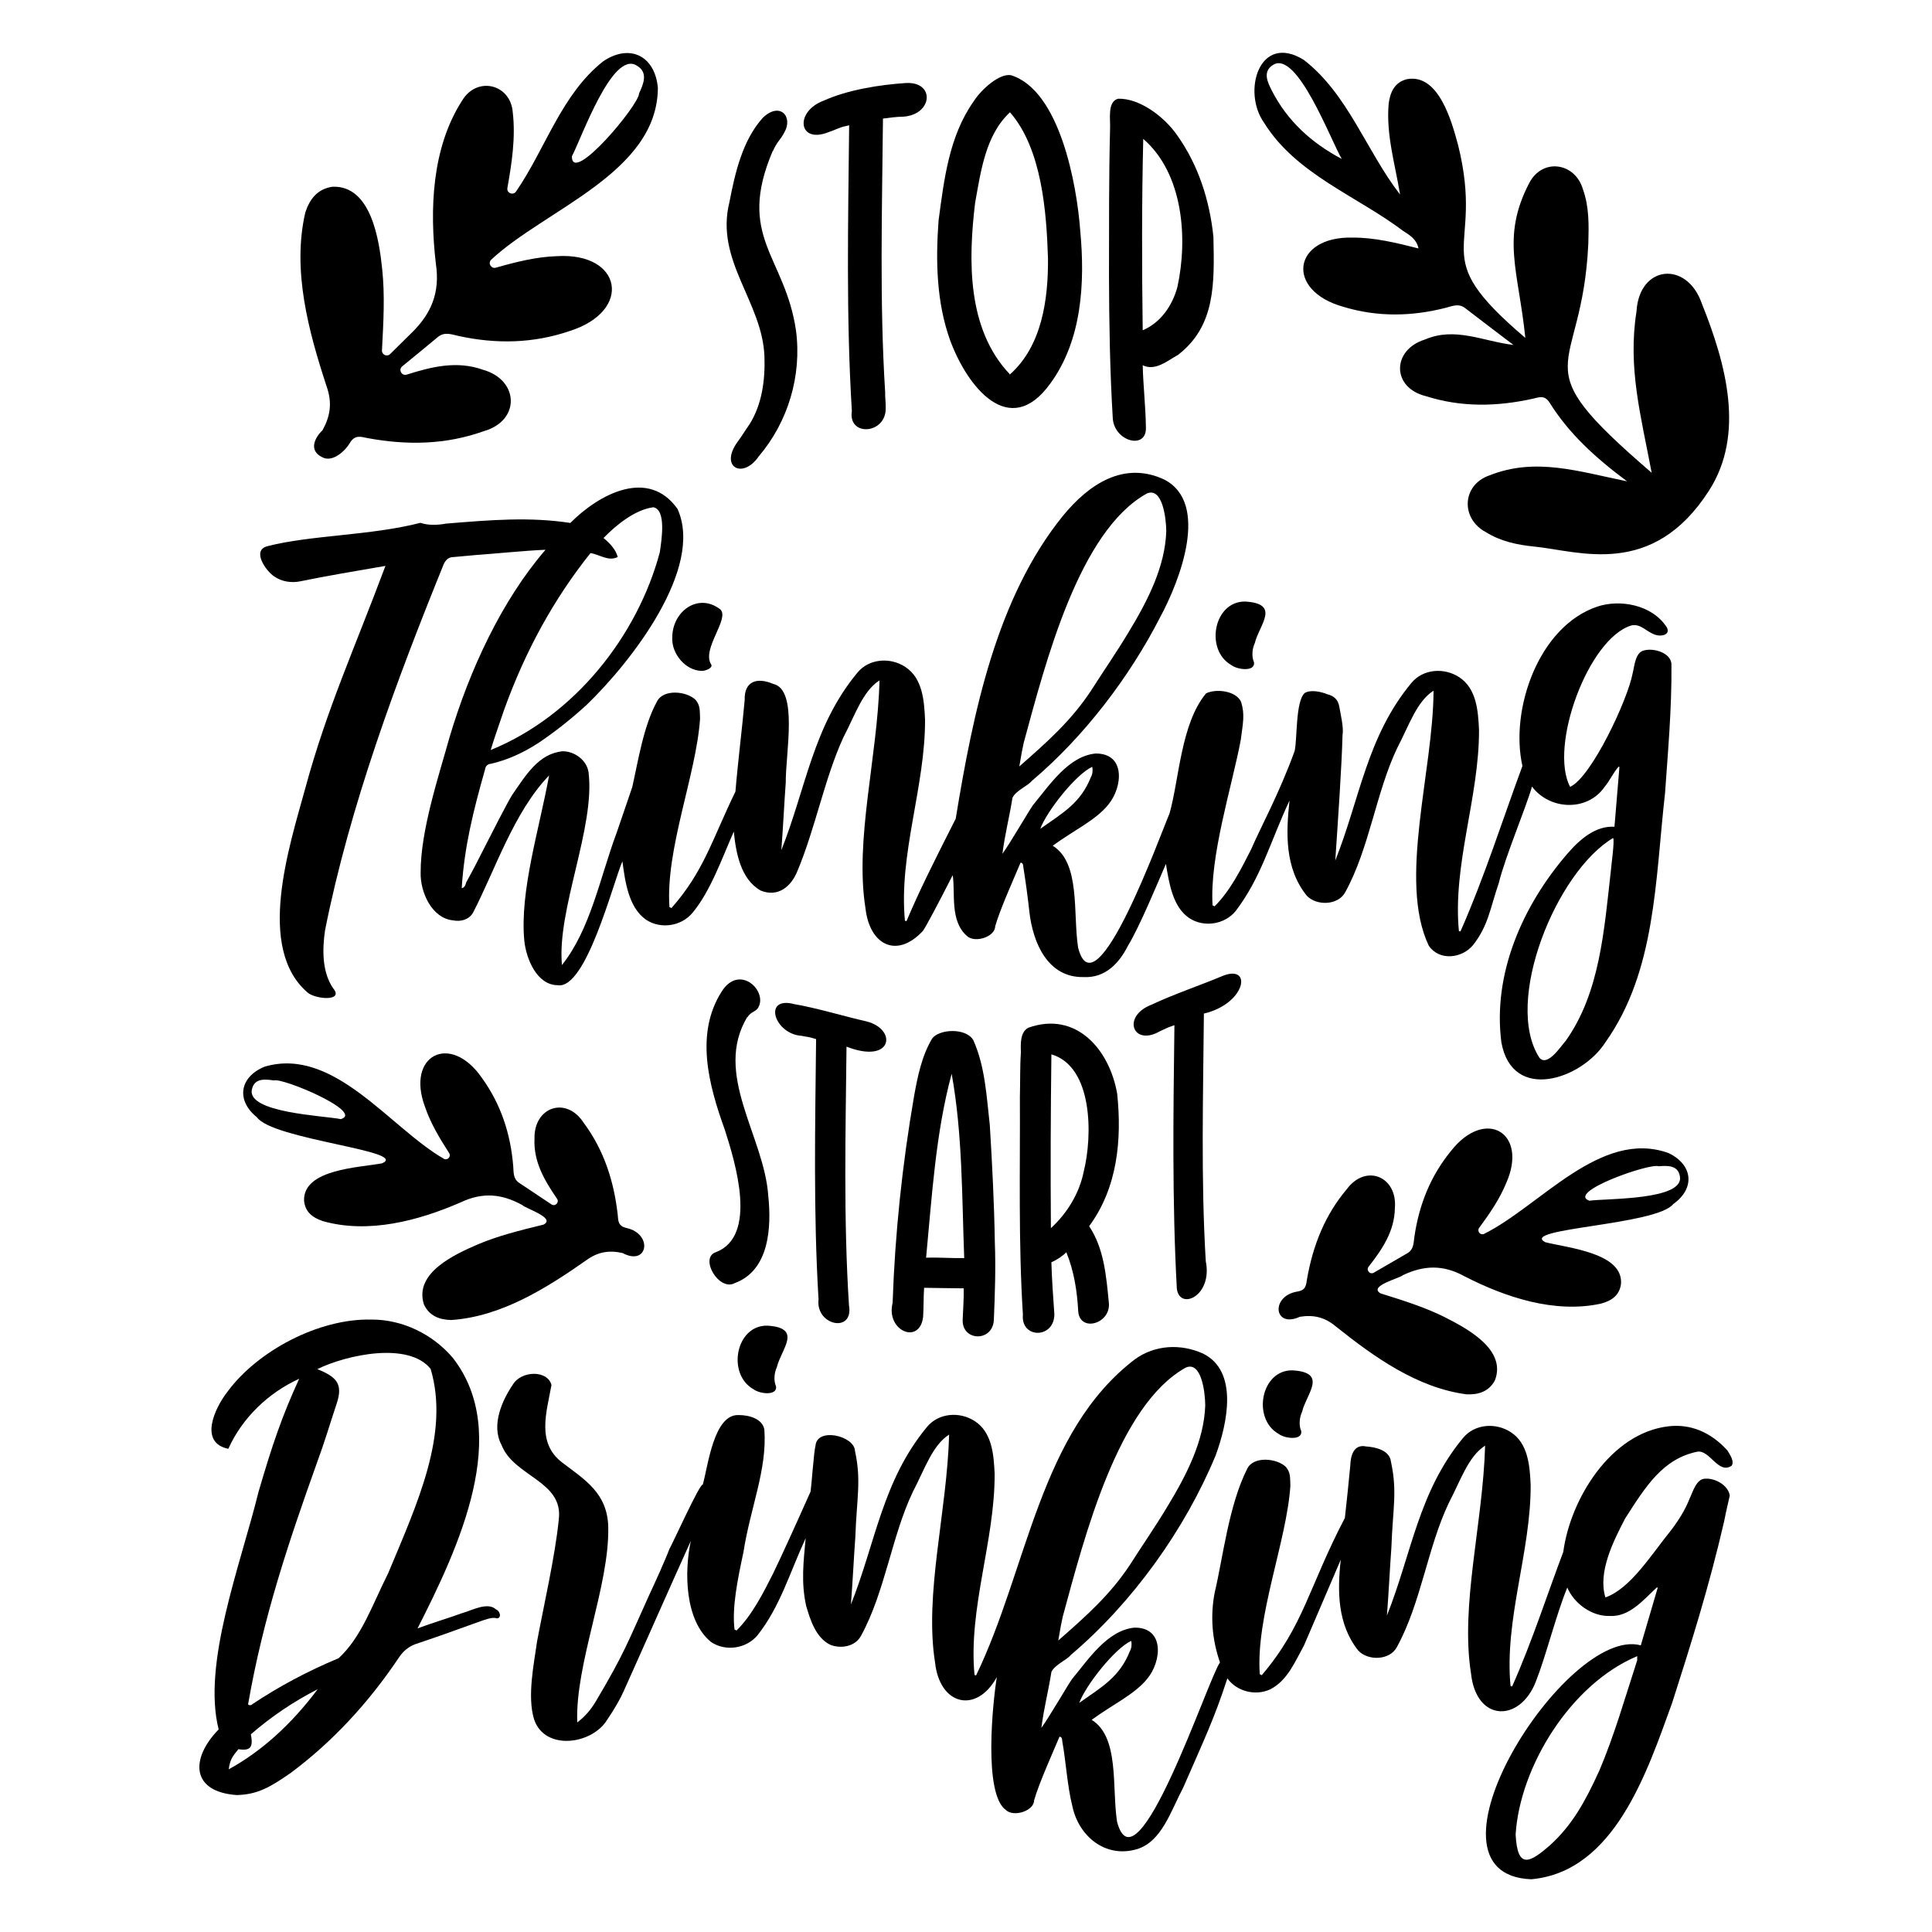
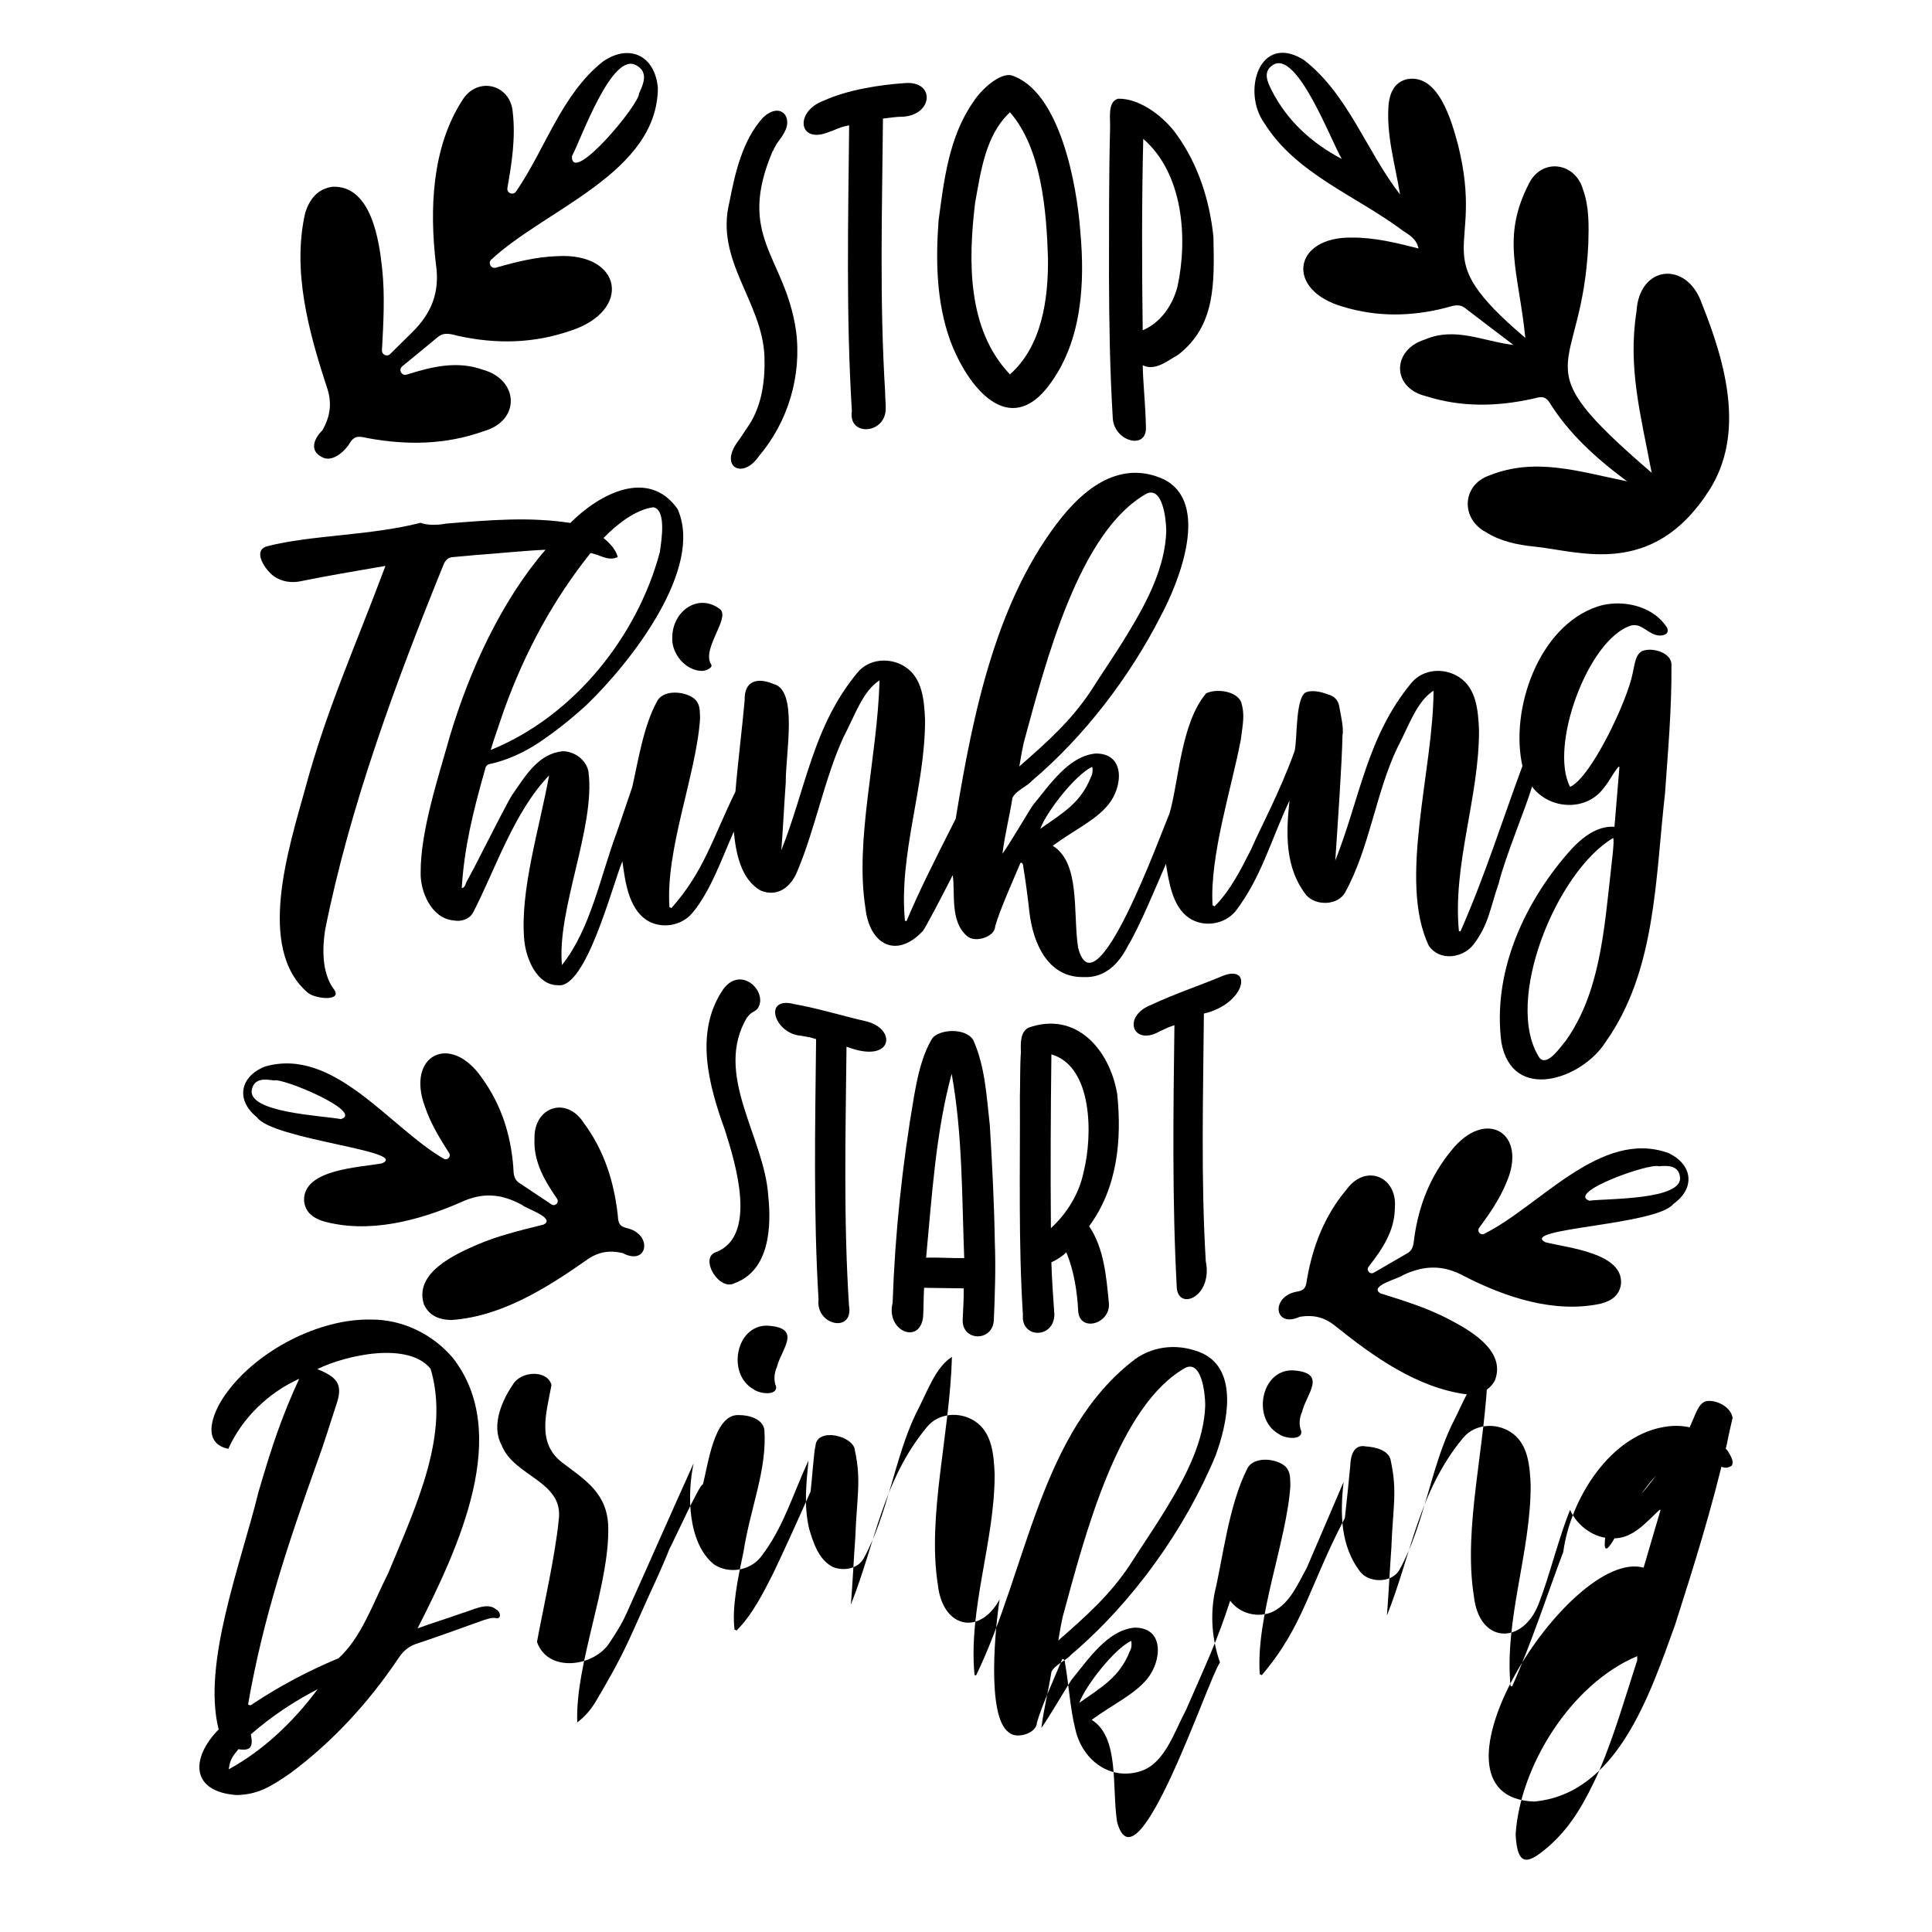
<svg xmlns="http://www.w3.org/2000/svg" version="1.1" id="Layer_2" x="0px" y="0px" viewBox="0 0 1440 1440" style="enable-background:new 0 0 1440 1440;" xml:space="preserve">
  <g>
    <path d="M211.24,675.46" />
    <g>
      <g>
        <path d="M369.74,1199.6c-6.38-6.01-18.5,0.98-25.21,2.7c-9.95,3.65-22.19,7.25-33.31,11.4c31.01-60.95,70.24-145.33,26.26-201.66     c-14.87-17.54-37.55-28.69-60.77-28.51c-39.44-0.89-84.92,23.59-107.13,53.72c-9.79,12.54-21.43,38.08,0.6,42.61     c10.35-23.09,29.95-41.84,52.81-52.21c-12.97,28.26-20.03,49.2-30.31,84.32c-13.59,55.13-42.09,128.01-29.71,177.05     c-21.08,21.52-20.89,46.51,13.5,48.91c15.45-0.43,24.61-5.67,40.21-16.5c30.61-22.81,57.51-51.51,80.72-86.12     c3.2-4.8,7.3-8.1,12.3-9.9c12.6-4.2,28.81-9.9,48.61-17.1c2.97-1.01,8.65-3.3,12-2.1     C374.25,1206.06,372.58,1200.59,369.74,1199.6z M170.49,1318.74c0.94-7,2.56-9.4,7.2-15c9.05,1.47,11.17-1.51,9.3-11.1     c15.2-13.2,31.81-24.4,49.81-33.61C217,1285.43,194.89,1305.34,170.49,1318.74z M289.32,1172.6     c-12.04,23.98-19.82,47.52-36.91,63.32c-23.01,9.6-44.41,21-64.22,34.21c-0.92,1.02-2.26,1.08-3.3,0.3     c11.3-65.19,30.51-121.8,51.31-180.05c6.27-17.09,9.06-27.12,14.7-44.11c4.97-14.82,0.04-19.95-14.4-25.81     c21.97-10.75,68.11-20.65,84.47-0.15C335.28,1068.58,311.15,1120.29,289.32,1172.6z" />
        <path d="M561.63,1035.47c4.44,3.44,17.74,5.13,16.81-2.1c-1.95-4.36-1.38-10.13,0.6-14.4c3.18-13.35,19.61-29.34-7.2-30.91     C548.29,987.72,541.61,1024.27,561.63,1035.47z" />
        <path d="M953.08,1068.78c4.44,3.44,17.74,5.13,16.81-2.1c-1.95-4.36-1.38-10.13,0.6-14.4c3.18-13.35,19.61-29.34-7.2-30.91     C939.74,1021.03,933.06,1057.58,953.08,1068.78z" />
-         <path d="M1211.29,1131.78c15.34-23.94,28.1-44.59,54.01-49.82c9.2-1.19,15.53,17.15,25.36,10.51c2.29-3.32-1.43-8.49-3.15-11.4     c-12.46-13.73-27.6-19.87-43.81-18c-43.28,4.95-73.32,54.46-78.52,93.63c-11.27,29.68-23.45,67.49-38.11,100.23     c-0.6,0-1-0.1-1.2-0.3c-4.73-49.56,15.15-99.7,15-149.74c-0.63-14.4-1.89-31.1-14.85-39.46c-11.19-7.29-26.94-6.14-35.56,4.35     c-33.19,40.03-38.3,86.14-56.72,132.34c1.38-17.9,2.14-34.52,3.3-50.41c1.04-29.39,4.56-41.83-0.3-64.22     c-0.9-8.55-11.44-10.93-18.61-11.4c-9.06-1.84-11.46,6.68-11.7,14.1c-0.57,6.82-3.28,32.92-4.05,39.23     c-26.82,51.12-30.63,80.46-61.92,117.13c-0.54-0.04-0.8-0.69-1.5-0.6c-3.06-43.32,19.99-98.78,22.81-140.44     c-0.24-6.27,0.22-9.84-3.3-14.1c-6.71-6.6-24.1-8.27-28.81,1.2c-13.91,27.42-18.2,66.92-24.31,92.43     c-3.38,17.51-1.96,35.02,3.95,52.03c-8.76,11.89-62.13,174.03-76.72,118.72c-3.96-25.84,1.92-62.97-18.9-75.92     c15.45-11.38,31.88-18.82,41.41-30.61c10.83-13.14,13.05-38.44-9.6-38.11c-20.1,2.02-34.1,23.41-46.51,38.41     c-2.86,3.94-17.4,28.99-22.81,36.31c2.14-16.07,4.91-25.74,7.5-41.71c2.42-5.34,11.52-8.91,14.4-12.6     c46.38-39.28,85.39-94.08,108.03-148.84c8.62-23.52,17.32-62.84-9.6-75.92c-16.48-7.39-35.53-6.43-50.42,4.2     c-71.39,54.36-80.07,156.04-118.53,235.7c-0.6,0-1-0.1-1.2-0.3c-4.73-49.56,15.15-99.7,15-149.74     c-0.63-14.4-1.89-31.1-14.85-39.46c-11.19-7.29-26.94-6.14-35.56,4.35c-33.19,40.03-38.3,86.14-56.72,132.34     c1.4-17.93,2.13-34.5,3.3-50.41c1.04-29.39,4.56-41.82-0.3-64.22c-0.47-11.05-28.36-17.75-29.41-3.6     c-1.17,3.72-2.95,29.61-3.65,34.04c-11.94,26.82-21.23,47.15-27.86,60.95c-7.18,14.22-15.72,31.22-27.31,42.61     c-0.54-0.04-0.8-0.69-1.5-0.6c-2.06-16.47,2.33-37.64,6.6-57.62c5.15-33.3,17.82-61.73,15.61-91.53     c-1.43-8.11-11.39-10.78-18.91-10.8c-18.86-1.11-23.06,38.15-27,51.91c-1.74-2.1-23.77,46.7-24.84,47.84     c-3.23,8.65-11.01,25.66-15,34.21c-16.57,36.59-18.48,43.33-39.91,79.52c-3.8,6.4-8.4,11.6-13.8,15.6     c-1.62-43.77,24.02-101.75,23.11-145.54c-0.54-25.38-17.44-35.33-34.51-48.31c-19.05-14.72-11.48-37.25-7.8-57.62     c-2.9-11.41-22.66-10.74-28.81-0.3c-7.45,10.94-16.56,29.94-8.4,45.01c9.12,23.64,46.54,26.76,42.61,55.81     c-2.6,26.63-11.39,64.95-16.21,90.93c-2.07,15.37-7.53,40.64-2.1,57.92c8.09,23.56,43.11,18.5,54.31,0.3     c5.8-8.6,10-15.9,12.6-21.91c14.15-31.37,35.49-79.93,49.87-111.58c-4.98,22.8-4.62,59.49,15.17,75.45     c10.81,7.16,26.18,4.89,34.51-5.1c16.86-21.33,23.96-46.5,35.9-72.37c-1.58,17.28-3.55,32.98,0.41,50.6     c2.99,10.1,7.07,23.5,17.85,28.81c8.1,3.3,18.8,1.26,22.96-6.6c17.96-32.68,22.9-74.45,38.71-107.43     c8.8-16.78,14.45-34.58,27.01-42.61c-1.62,57.97-18.6,118.73-10.5,169.85c3.45,32.02,30.85,38.52,46.05,10.92     c-3.06,18.77-10.17,87.09,6.76,99.08c5.96,5.56,20.99,0.55,21.01-7.2c3.62-12.79,14.1-35.86,18.9-47.41     c1.84-0.09,1.99,1.78,2.1,3.3c2.79,15.54,3.79,33.72,7.5,48.31c4.66,22.58,24.83,39.2,48.31,32.11     c18.29-5.64,24.91-27.97,34.51-46.21c15.15-34.87,22.84-50.49,32.74-81.05c7.06,9.89,21.14,13.3,32.07,8.13     c12.62-6.51,18.16-20.15,25.06-32.71c8.66-20.31,17.58-40.78,27.39-63.88c-2.58,23.13-2.61,48.18,13.06,67.76     c7.36,7.88,23.67,7.29,28.81-2.7c17.96-32.68,22.9-74.45,38.71-107.43c8.8-16.78,14.45-34.58,27.01-42.61     c-1.61,57.97-18.61,118.73-10.5,169.85c3.92,36.32,36.49,36.54,48.31,6c7.55-19.03,15.02-49.59,23.44-70.08     c5.12,12.01,18.31,21.48,31.38,21.17c14.97,0.94,25.31-12.01,35.41-21.31l0.6,0.3l-12.6,42.91     c-55.48-15.16-173.35,170.91-81.62,174.35c62-5.64,86.27-79.84,105.03-131.59c13.83-43.31,27.34-85.9,38.71-135.19     c1.5-7.8,2.93-13.43,4.2-19.21c-1.09-7.58-10.69-12.96-18-12.6c-6.89-0.14-9.45,9.69-12,15c-2.8,7.2-7.3,14.91-13.5,23.11     c-15.24,18.83-30.52,43.85-49.21,50.41C1190.86,1171.79,1202.36,1148.94,1211.29,1131.78z M792.09,1205.02     c16.31-59.88,41.18-157.76,91.82-185.75c11.39-4.77,14.3,17.69,14.41,28.21c-0.9,26.18-13.42,51.15-28.51,75.92     c-9.45,15.67-18.5,28.56-27.61,42.91c-14.79,22.35-32.25,37.88-53.41,56.42C790.18,1214.32,791.28,1208.42,792.09,1205.02z      M804.39,1269.24c4.82-13.02,26.36-40.49,38.71-46.21c0.61,2.07,0.31,5.61-0.9,7.5C834.57,1250.05,821.06,1257.46,804.39,1269.24     z M1220.29,1237.41c-9.33,28.84-17.21,56.36-28.21,82.22c-10.66,23.43-20.35,40.78-36.76,55.67     c-15.55,13.55-24.31,17.89-25.66-7.95c3.11-50.33,40.85-112.07,90.62-132.94V1237.41z" />
+         <path d="M1211.29,1131.78c15.34-23.94,28.1-44.59,54.01-49.82c9.2-1.19,15.53,17.15,25.36,10.51c2.29-3.32-1.43-8.49-3.15-11.4     c-12.46-13.73-27.6-19.87-43.81-18c-43.28,4.95-73.32,54.46-78.52,93.63c-11.27,29.68-23.45,67.49-38.11,100.23     c-0.6,0-1-0.1-1.2-0.3c-4.73-49.56,15.15-99.7,15-149.74c-0.63-14.4-1.89-31.1-14.85-39.46c-11.19-7.29-26.94-6.14-35.56,4.35     c-33.19,40.03-38.3,86.14-56.72,132.34c1.38-17.9,2.14-34.52,3.3-50.41c1.04-29.39,4.56-41.83-0.3-64.22     c-0.9-8.55-11.44-10.93-18.61-11.4c-9.06-1.84-11.46,6.68-11.7,14.1c-0.57,6.82-3.28,32.92-4.05,39.23     c-26.82,51.12-30.63,80.46-61.92,117.13c-0.54-0.04-0.8-0.69-1.5-0.6c-3.06-43.32,19.99-98.78,22.81-140.44     c-0.24-6.27,0.22-9.84-3.3-14.1c-6.71-6.6-24.1-8.27-28.81,1.2c-13.91,27.42-18.2,66.92-24.31,92.43     c-3.38,17.51-1.96,35.02,3.95,52.03c-8.76,11.89-62.13,174.03-76.72,118.72c-3.96-25.84,1.92-62.97-18.9-75.92     c15.45-11.38,31.88-18.82,41.41-30.61c10.83-13.14,13.05-38.44-9.6-38.11c-20.1,2.02-34.1,23.41-46.51,38.41     c-2.86,3.94-17.4,28.99-22.81,36.31c2.14-16.07,4.91-25.74,7.5-41.71c2.42-5.34,11.52-8.91,14.4-12.6     c46.38-39.28,85.39-94.08,108.03-148.84c8.62-23.52,17.32-62.84-9.6-75.92c-16.48-7.39-35.53-6.43-50.42,4.2     c-71.39,54.36-80.07,156.04-118.53,235.7c-0.6,0-1-0.1-1.2-0.3c-4.73-49.56,15.15-99.7,15-149.74     c-0.63-14.4-1.89-31.1-14.85-39.46c-11.19-7.29-26.94-6.14-35.56,4.35c-33.19,40.03-38.3,86.14-56.72,132.34     c1.4-17.93,2.13-34.5,3.3-50.41c1.04-29.39,4.56-41.82-0.3-64.22c-0.47-11.05-28.36-17.75-29.41-3.6     c-1.17,3.72-2.95,29.61-3.65,34.04c-11.94,26.82-21.23,47.15-27.86,60.95c-7.18,14.22-15.72,31.22-27.31,42.61     c-0.54-0.04-0.8-0.69-1.5-0.6c-2.06-16.47,2.33-37.64,6.6-57.62c5.15-33.3,17.82-61.73,15.61-91.53     c-1.43-8.11-11.39-10.78-18.91-10.8c-18.86-1.11-23.06,38.15-27,51.91c-1.74-2.1-23.77,46.7-24.84,47.84     c-3.23,8.65-11.01,25.66-15,34.21c-16.57,36.59-18.48,43.33-39.91,79.52c-3.8,6.4-8.4,11.6-13.8,15.6     c-1.62-43.77,24.02-101.75,23.11-145.54c-0.54-25.38-17.44-35.33-34.51-48.31c-19.05-14.72-11.48-37.25-7.8-57.62     c-2.9-11.41-22.66-10.74-28.81-0.3c-7.45,10.94-16.56,29.94-8.4,45.01c9.12,23.64,46.54,26.76,42.61,55.81     c-2.6,26.63-11.39,64.95-16.21,90.93c8.09,23.56,43.11,18.5,54.31,0.3     c5.8-8.6,10-15.9,12.6-21.91c14.15-31.37,35.49-79.93,49.87-111.58c-4.98,22.8-4.62,59.49,15.17,75.45     c10.81,7.16,26.18,4.89,34.51-5.1c16.86-21.33,23.96-46.5,35.9-72.37c-1.58,17.28-3.55,32.98,0.41,50.6     c2.99,10.1,7.07,23.5,17.85,28.81c8.1,3.3,18.8,1.26,22.96-6.6c17.96-32.68,22.9-74.45,38.71-107.43     c8.8-16.78,14.45-34.58,27.01-42.61c-1.62,57.97-18.6,118.73-10.5,169.85c3.45,32.02,30.85,38.52,46.05,10.92     c-3.06,18.77-10.17,87.09,6.76,99.08c5.96,5.56,20.99,0.55,21.01-7.2c3.62-12.79,14.1-35.86,18.9-47.41     c1.84-0.09,1.99,1.78,2.1,3.3c2.79,15.54,3.79,33.72,7.5,48.31c4.66,22.58,24.83,39.2,48.31,32.11     c18.29-5.64,24.91-27.97,34.51-46.21c15.15-34.87,22.84-50.49,32.74-81.05c7.06,9.89,21.14,13.3,32.07,8.13     c12.62-6.51,18.16-20.15,25.06-32.71c8.66-20.31,17.58-40.78,27.39-63.88c-2.58,23.13-2.61,48.18,13.06,67.76     c7.36,7.88,23.67,7.29,28.81-2.7c17.96-32.68,22.9-74.45,38.71-107.43c8.8-16.78,14.45-34.58,27.01-42.61     c-1.61,57.97-18.61,118.73-10.5,169.85c3.92,36.32,36.49,36.54,48.31,6c7.55-19.03,15.02-49.59,23.44-70.08     c5.12,12.01,18.31,21.48,31.38,21.17c14.97,0.94,25.31-12.01,35.41-21.31l0.6,0.3l-12.6,42.91     c-55.48-15.16-173.35,170.91-81.62,174.35c62-5.64,86.27-79.84,105.03-131.59c13.83-43.31,27.34-85.9,38.71-135.19     c1.5-7.8,2.93-13.43,4.2-19.21c-1.09-7.58-10.69-12.96-18-12.6c-6.89-0.14-9.45,9.69-12,15c-2.8,7.2-7.3,14.91-13.5,23.11     c-15.24,18.83-30.52,43.85-49.21,50.41C1190.86,1171.79,1202.36,1148.94,1211.29,1131.78z M792.09,1205.02     c16.31-59.88,41.18-157.76,91.82-185.75c11.39-4.77,14.3,17.69,14.41,28.21c-0.9,26.18-13.42,51.15-28.51,75.92     c-9.45,15.67-18.5,28.56-27.61,42.91c-14.79,22.35-32.25,37.88-53.41,56.42C790.18,1214.32,791.28,1208.42,792.09,1205.02z      M804.39,1269.24c4.82-13.02,26.36-40.49,38.71-46.21c0.61,2.07,0.31,5.61-0.9,7.5C834.57,1250.05,821.06,1257.46,804.39,1269.24     z M1220.29,1237.41c-9.33,28.84-17.21,56.36-28.21,82.22c-10.66,23.43-20.35,40.78-36.76,55.67     c-15.55,13.55-24.31,17.89-25.66-7.95c3.11-50.33,40.85-112.07,90.62-132.94V1237.41z" />
      </g>
      <g>
        <path d="M593.29,246.38c-8.07-55.59-44.75-69.67-17.29-133.99c0,0.13,0,0.27,0,0.4c3.12-7.26,5.87-8.7,8.62-14.14     c6.7-11.62-3.2-23.11-16.01-10.92c-15.17,16.78-20.7,40.98-24.92,62.84c-10.95,43.76,24.55,74.13,26.09,115.17     c0.58,17.31-1.73,35.64-11.2,50.6c-3.12,4.39-5.78,8.9-8.8,12.94c-13.76,18.84,3.79,28.29,15.74,10.87     C587.46,314.37,597.72,279.89,593.29,246.38z" />
        <path d="M613.98,75.01C613.98,75.01,613.58,75.13,613.98,75.01L613.98,75.01z" />
        <path d="M612.99,75.3c0.03-0.01,0.1-0.03,0.19-0.05C613.08,75.27,613.02,75.29,612.99,75.3z" />
        <path d="M612.99,75.3C612.95,75.31,612.94,75.31,612.99,75.3L612.99,75.3z" />
        <path d="M674.89,61.9c-19.25,1.28-43.17,5.04-60.91,13.11c-21.87,8.03-19.12,32.63,3.61,23.46c4.46-1.38,8.21-3.65,12.89-4.51     c0,0,1.21-0.29,2.43-0.57c-0.72,70.88-2.35,142.22,2.02,212.93c-3.07,19.45,25.56,17.39,25.22-2.07     c0.14-4.14-0.55-8.17-0.41-11.97c-4.23-67.79-2.27-135.99-1.63-203.9c5-0.64,10.1-1.4,15.14-1.41     C695.43,85.38,697.08,60.43,674.89,61.9z" />
        <path d="M805.16,172.09c-2.5-34.31-15.18-104.63-51.57-116.02c-8.59-1.63-22.16,10.45-28.04,19.72     c-18.18,25.84-21.92,58.07-25.99,88.55c-2.22,29.89-1.63,60.93,8.66,89.43c12.84,34.65,44.14,74.25,74.52,32.22     C806.48,253.64,808.77,210.78,805.16,172.09z M781.11,192.7c0.23,30.28-4.45,65.12-28.34,86.34c-0.41-0.03-0.41-0.43-0.41-0.43     c-31.62-33.49-30.71-84.61-25.57-127.39c4.29-23.52,7.68-50.5,25.98-67.53C776.47,110.78,780.02,157.72,781.11,192.7z" />
        <path d="M904.41,176.51c-2.77-26.99-11.25-53.73-27.21-75.95c-9.27-13.32-27.62-27.43-43.8-26.98c-8.26,2.19-5.64,15.3-6.02,22.4     c-0.93,36.67-0.74,73.34-0.8,110.09c0.11,35.12,0.69,70.46,2.81,105.45c0.86,17.62,25.54,24.15,24.7,6.86     c-0.21-15.72-2.04-30.85-2.37-46.14c9.4,4.57,18.36-3.37,26.26-7.7C906.14,242.88,905.14,211.04,904.41,176.51z M877.58,213.84     c-3.68,13.83-12.49,26.69-25.87,32.33c-0.63-47.32-0.74-95.35,0.4-142.66C882.07,129.45,885.41,177.95,877.58,213.84z" />
      </g>
      <path d="M1273.81,365.65c26.85-41.87,12.94-93.8-5.44-139.59c-11.09-31.88-46.64-28.6-48.63,6.17    c-6.6,41.97,3.31,77.67,11.32,120.15c-99.16-85.24-51.88-69.43-47.22-170.78c0.39-13.68,0.73-27.45-4.06-40.63    c-5.88-19.95-30.34-23.47-40.09-4.33c-20.92,40.4-7.92,65.11-2.8,115.2c-76.02-64.58-29.62-61.16-50.09-143.63    c-4.74-17.49-14.43-53.65-38.21-49.18c-9.36,2.37-12.48,9.98-13.56,18.28c-2.02,22.97,4.79,44.99,8.49,67.68    c-25.17-32.49-38.69-74.75-71.68-100.3c-33.21-20.7-46.35,23.67-29.55,46.99c23.69,38.09,68.81,54.29,103.53,80.43    c4.54,3.01,9.92,5.85,11.45,13.07c-16.97-4.29-32.69-8.14-49.02-8.09c-44.74-1.1-50.67,39.32-7.18,51.54    c25.42,7.76,50.97,7.32,76.54,0.78c4.88-1.25,9.56-3.51,14.42,0.24c11.94,9.22,23.99,18.31,36,27.44    c-22.56-2.62-43.42-13.79-66.11-3.98c-24.49,7.67-24.9,35.85,0.88,42.17c26.37,8.39,52.91,7.82,79.57,1.93    c4.88-1.08,8.84-3.12,12.78,3.16c14.15,22.56,33.43,40.42,57.57,58.39c-36.45-7.42-68.39-18.1-102.75-4.36    c-20.32,7.1-21.46,32.21-2.44,42.25c11.09,6.92,23.47,9.49,36.09,10.74C1176.87,410.7,1231.56,431.53,1273.81,365.65z     M947.94,67.52c-3.16-6.18-7.03-14.12,0.82-19.08c18.01-11.68,43.41,56.96,51.35,70.05C977.61,106.59,959.53,90.21,947.94,67.52z" />
      <path d="M490.34,65.47c-2.17-24.04-21.13-33.16-40.85-19.69c-31.06,24.62-42.81,64.82-64.72,96.77c-2.03,3.39-7.25,1.46-6.59-2.43    c3.3-18.61,6.21-37.63,3.99-56.46c-1.62-21.03-26.61-27.16-37.72-8.72c-22.71,35.35-24.31,81.27-19.58,121.62    c3.25,21.72-3.54,37.3-18.04,51.5c-4.97,4.87-9.91,9.76-16.04,15.82c-2.33,2.3-6.27,0.53-6.1-2.74    c1.17-21.71,2.21-41.09,0.19-60.41c-2.22-21.67-8.2-62.63-36.98-61.55c-11.16,1.54-17.1,9.16-20.36,19.25    c-9.92,43.13,2.43,88.44,15.87,129.46c4.3,12.17,2.93,22.21-3.14,32.93c-5.51,5.15-10.4,14.84-0.4,19.8    c7.97,4.69,17.71-5.03,20.66-10.09c4.03-6.97,8.4-4.91,13.74-3.94c29.18,5.35,58,4.93,86.31-5.22    c27.72-7.91,26.21-38.41-0.71-45.81c-19.27-6.88-38.04-2.25-56.59,3.61c-3.77,1.35-6.6-3.58-3.48-6.13    c8.85-7.23,17.69-14.46,26.47-21.77c5.13-4.27,10.3-1.99,15.64-0.83c28.02,6.1,55.77,5.57,83.06-3.84    c46.69-14.97,38.74-58.62-9.82-55.67c-15.32,0.51-30.04,4.16-45.54,8.58c-3.4,0.97-5.99-3.05-3.71-5.75    C406.13,156,490.02,128.95,490.34,65.47z M476.32,69.61c0.24,8.31-50.4,68.9-50.06,46.85c6.99-12.93,30.13-79.41,48.42-67.53    C483.4,54.01,479.51,62.78,476.32,69.61z" />
      <path d="M1243.64,859.43c18.31,8.78,19.93,26.41,3.51,37.99c-12.56,15.9-115.41,18.02-95.34,28.47    c16.77,4.26,58.44,7.94,56.37,31.3c-1.25,8.53-7.17,12.35-14.91,14.46c-34.55,7.51-71.22-4.74-101.64-20.33    c-16.17-8.95-30.45-8.18-45.9-0.93c-2.44,2.4-26,8.05-16.83,13.6c17.46,5.46,33.04,10.34,47.68,17.62    c16.86,8.59,46.53,24.17,37.64,47.25c-4.49,8.34-12.25,10.79-21.16,10.39c-36.91-4.87-69.01-27.93-97.39-50.58    c-8.33-6.97-16.65-8.85-26.88-7.21c-19.42,8.92-22-15.6-1.7-18.83c6.68-1.13,6.35-5.18,7.15-9.68    c4.37-24.58,13.18-47.17,29.5-66.5c14.38-19.52,37.99-9.36,35.91,14.03c-0.25,17.21-9.42,30.65-19.49,43.55    c-2.18,2.58,0.88,6.25,3.81,4.55c8.3-4.85,16.61-9.69,24.95-14.47c4.87-2.79,4.6-7.53,5.26-12.09    c3.43-23.88,12.01-45.6,27.46-64.35c25.54-32.41,57.6-13.3,41,24.11c-4.91,11.93-12.11,22.46-20.15,33.37    c-1.76,2.4,0.64,5.62,3.44,4.62C1147.8,899.1,1193.04,841.14,1243.64,859.43z M1236.25,869.27c-6.49-2.6-69.04,19.38-51.66,25.68    c12.48-1.8,71.12-0.23,67.48-18.3C1250.63,868.27,1242.57,868.77,1236.25,869.27z" />
      <path d="M197.33,795c-18.82,7.62-21.54,25.11-5.87,37.7c11.68,16.71,114.06,25.18,93.38,34.36c-17.01,3.2-58.83,4.28-58.21,27.72    c0.72,8.59,6.38,12.77,13.98,15.36c34.01,9.65,71.37-0.29,102.71-13.95c16.7-7.92,30.9-6.26,45.87,1.94    c2.29,2.55,25.45,9.66,15.95,14.62c-17.77,4.36-33.63,8.26-48.68,14.61c-17.37,7.52-47.95,21.22-40.52,44.81    c3.96,8.61,11.55,11.53,20.47,11.69c37.15-2.55,70.61-23.57,100.36-44.4c8.75-6.43,17.17-7.79,27.28-5.52    c18.89,10.12,22.87-14.24,2.87-18.68c-6.6-1.54-6.01-5.56-6.53-10.11c-2.82-24.8-10.21-47.9-25.29-68.21    c-13.14-20.38-37.33-11.72-36.71,11.76c-0.83,17.19,7.49,31.18,16.73,44.68c2.01,2.71-1.27,6.19-4.09,4.3    c-7.98-5.35-15.97-10.71-24-16c-4.69-3.09-4.12-7.81-4.49-12.39c-1.93-24.05-9.14-46.26-23.39-65.94    c-23.46-33.94-56.66-16.87-42.42,21.5c4.15,12.21,10.69,23.17,18.03,34.57c1.61,2.5-0.99,5.57-3.72,4.39    C290.51,840.57,248.97,779.9,197.33,795z M204.09,805.28c6.64-2.19,67.69,23.65,49.95,28.85c-12.35-2.57-70.96-4.67-66.2-22.48    C189.8,803.39,197.81,804.38,204.09,805.28z" />
      <g>
        <path d="M572.62,891.32c-2.96-44.45-41.33-90.69-15.58-133.44c0,0.12,0,0.24,0,0.36c2.82-4.28,5.29-3.65,7.77-6.68     c8.18-12.38-13.58-33.87-26.98-12.41c-19.8,31.2-9.8,69.16,2.43,102.98c7.69,24.13,24.93,79.37-6.93,91.27     c-12.1,4.4,2.6,29.25,14.24,22.99C573.4,946.93,575.09,914.83,572.62,891.32z" />
        <path d="M646.04,761.35c-16.98-3.85-37.6-10.18-54.79-13.07c0,0,0.36,0.12,0,0c0,0-0.27-0.09-0.1-0.03     c-0.31-0.1-1.22-0.39-0.62-0.2c-21.89-4.64-13.05,22.7,6.86,23.98c2.93,0.66,5.85,0.84,8.7,1.83c0,0,1.09,0.31,2.18,0.61     c-0.69,64.57-2.06,129.56,1.82,194c-2.31,19.62,26.42,25.5,22.69,4.45c-4.13-64.18-2.52-128.54-1.84-192.81     C665.31,793.5,668.99,767.3,646.04,761.35z" />
        <path d="M741.49,925.82c-0.47-29.06-1.97-58.14-3.74-87.17c-2.43-21.34-3.44-43.67-12.35-63.48c-5.62-9.31-25.44-8.21-30.66-1.09     c-7.68,12.97-10.78,28.07-13.43,42.86c-8.78,50.78-14.27,102.68-16,154.12c-5.21,20.95,20.17,31.55,22.72,10.55     c0.47-7.27,0.25-14.51,0.74-21.76c9.5,0.09,20.02,0.35,29.53,0.4c0.12,7.66-0.43,15.26-0.75,22.9     c-1.12,16.52,22.08,17.5,23.2,0.9C741.55,964.72,742.24,945.11,741.49,925.82z M718.67,937.69c-9.54,0.21-19.19-0.62-28.41-0.28     c4.37-45.63,7.07-92.87,19.06-137.09C717.49,845.6,716.91,891.9,718.67,937.69z" />
        <path d="M832.71,815.37c-5.68-33.12-30.58-62.01-66.19-49.39c-6.16,3.19-5.81,11.77-5.6,18.31c-0.75,11.04-0.44,22.02-0.75,33.16     c0.25,54.16-1.17,108.39,2.24,162.4c-1.66,17.93,23.11,18.23,23.46-0.06c-0.89-13.11-1.89-26.17-2.23-38.98     c3.72-1.58,8.17-4.43,11.14-7.45c5.76,14.09,8.08,29.09,8.88,44.32c1.51,15.57,24.32,8.89,22.82-6.57     c-1.9-19.52-3.52-40.52-14.7-57.17C832.98,885.18,836.21,849.39,832.71,815.37z M807.73,873.26     c-3.22,16.13-12.36,31.1-24.45,42.13c-0.33-43-0.17-86.52,0.37-129.54C814.67,795,814.43,846.62,807.73,873.26z" />
        <path d="M857.77,748.99C857.77,748.98,857.77,748.98,857.77,748.99C857.46,749.08,857.56,749.05,857.77,748.99z" />
        <path d="M858.49,748.75C858.49,748.75,858.13,748.87,858.49,748.75L858.49,748.75z" />
        <path d="M911.63,727.26c-16.46,6.94-37,13.83-53.14,21.49c0,0,0.36-0.11,0,0c-22.76,8.63-14.16,31.63,6.12,19.83     c2.75-1.13,5.61-2.81,8.6-3.7c0,0,1.07-0.38,2.14-0.77c-0.83,65.31-1.77,130.96,1.78,196.12c1.79,16.93,26.93,5.91,21.58-20.23     c-3.66-61.35-1.93-123.08-1.4-184.54C928.45,748.17,933.74,718.68,911.63,727.26z" />
      </g>
      <g>
        <path d="M501.07,475.43c-0.55,11.64,9.66,24.34,21.91,24.61c2.4,0.21,9.12-2.23,6.9-5.1c-6.86-11.58,14.4-34.09,6.9-40.81     C520.38,441.52,500.94,455.62,501.07,475.43z" />
-         <path d="M917.87,495.77c4.44,3.44,17.74,5.13,16.81-2.1c-1.95-4.36-1.38-10.13,0.6-14.4c3.18-13.35,19.61-29.34-7.2-30.91     C904.54,448.02,897.86,484.57,917.87,495.77z" />
        <path d="M1245.8,494.98c-0.46-8.42-13.06-12.09-20.18-10.25c-6.78,1.27-7.3,11.38-8.74,17.11     c-3.76,19.95-30.81,77.55-46.62,84.65c-15.89-30.28,13.58-110.39,45.43-120.24c7.27-1.8,11.16,4.67,18.28,6.96     c4.62,1.46,11.31-0.25,8.33-5.7c-11.09-17.04-35.08-20.89-51.58-15.44c-44.16,14.69-65.44,77.2-55.99,118.85     c-14.58,39.33-27.81,81.52-46.16,123.27c-0.6,0-1-0.1-1.2-0.3c-4.73-49.56,15.15-99.7,15-149.74     c-0.63-14.4-1.89-31.1-14.85-39.46c-11.19-7.29-26.94-6.14-35.56,4.35c-33.19,40.03-38.3,86.14-56.72,132.34     c1.95-29.22,4.8-69.74,5.4-93.63c1.07-5.31-1.72-16.68-2.4-21.01c-0.8-5-3.8-8.1-9-9.3c-4.92-2.06-12.63-3.5-16.8-0.9     c-6.92,6.19-5.47,34.5-7.5,43.21c-11.31,31.39-25.81,57.82-32.35,73.15c-7.18,14.21-15.72,31.22-27.31,42.61     c-0.54-0.04-0.8-0.69-1.5-0.6c-2.32-36.75,14.37-88.24,21-123.33c1.61-12.51,3.2-18.81,0.3-28.36     c-3.76-8.39-18.55-10.08-26.11-6.45c-18.92,22.58-20.14,64.79-27.31,89.67c-6.47,14.69-55.17,150.71-68.11,99.84     c-3.96-25.83,1.92-62.98-18.9-75.92c15.45-11.38,31.88-18.82,41.41-30.61c10.83-13.14,13.05-38.44-9.6-38.11     c-20.1,2.02-34.1,23.41-46.51,38.41c-2.86,3.94-17.4,28.99-22.81,36.31c2.14-16.06,4.91-25.75,7.5-41.71     c2.42-5.34,11.52-8.91,14.4-12.6c39.11-33.01,72.96-77.61,95.73-122.13c14.67-27.15,37.22-85.27,2.7-102.63     c-29.69-13.65-55.57,3.18-75.32,27.31c-49.21,60.85-66.79,145.94-79.81,225.61c-17.85,35.28-26.96,53.43-36.66,76.29     c-0.6,0-1-0.1-1.2-0.3c-4.73-49.56,15.15-99.7,15-149.74c-0.63-14.4-1.89-31.1-14.85-39.46c-11.19-7.29-26.94-6.14-35.56,4.35     c-33.19,40.03-38.3,86.14-56.72,132.34c1.4-17.93,2.13-34.5,3.3-50.41c-0.12-22.2,9.38-69.23-9.3-73.52     c-11.79-5.03-21.74-2.37-21.31,12c-1.9,21.28-5.13,46.82-6.89,68.22c-17.49,36.04-23.54,59.48-47.68,86.82     c-0.54-0.04-0.8-0.69-1.5-0.6c-3.06-43.31,19.99-98.78,22.81-140.44c-0.24-6.28,0.21-9.84-3.3-14.1     c-6.71-6.6-24.1-8.28-28.81,1.2c-10.08,18.31-14.06,44.56-18.44,63.85c0,0-11.57,33.85-11.57,33.85     c-12.41,33.18-19.37,71.78-40.81,98.73c-3.92-41.34,24.95-102.7,19.81-143.74c-1.35-9.09-10.6-15.75-19.51-15.6     c-17.67,1.95-26.97,17.36-37.51,32.71c-3.13,4.85-15.78,29.6-21,39.91c-4.8,9.6-9.2,18.01-13.2,25.21     c-0.43,1.88-1.21,3.83-3.3,4.2c1.9-30.27,8.32-56.6,17.4-88.52c0.4-2.6,1.9-4,4.5-4.2c12-2.8,23.8-8,35.41-15.6     c12.2-8.2,24.11-17.6,35.71-28.21c32.95-31.65,87.83-101.9,67.82-146.14c-21.65-30.59-58.16-11.35-79.89,10.46     c-30.49-4.65-59.25-2.24-92.79,0.51c-5.74,1.13-13.37,1.41-18.91-0.6c-37.24,9.59-81.8,9.08-114.03,17.41     c-12.08,3.06-1.06,18.54,4.95,22.5c5.65,3.99,13.02,5.11,19.96,3.6c17.7-3.68,42.13-7.83,63.02-11.4     c-23.2,62.05-43.68,106.47-59.72,165.65c-12.11,44.05-36.91,119.26,1.8,152.44c6.12,5.07,27.29,6.62,18.91-3.3     c-8.44-12.28-8.03-29.57-6-43.21c18.43-92.66,53.32-186.35,88.53-273.07c1.6-3.4,4-5.1,7.2-5.1l16.5-1.5     c13.35-0.92,38.14-3.42,52.09-3.93c-32.62,37.79-56.67,89.61-71.61,140c-7.98,28.69-21.57,69.21-21.46,100.53     c-0.4,14.5,8.25,34.22,24.31,35.71c5.25,1.1,11.72-0.42,14.7-5.7c16.35-31.42,30.43-75.13,56.72-102.33     c-7.06,39.16-22.05,86.3-18.45,123.33c1.51,13.77,9.49,32.82,24.76,33.01c21.16,3.6,41.06-75.38,48.34-92.34     c1.99,14.57,4.4,34.37,17.67,43.56c10.81,7.17,26.18,4.89,34.51-5.1c13.5-16.08,22.18-41.12,30.85-60.62     c1.53,15.33,4.92,35.32,19.96,43.92c12.93,5.38,22.93-3.02,27.46-14.56c13.28-31.5,20.25-69.05,34.21-99.48     c8.8-16.78,14.45-34.58,27.01-42.61c-1.62,57.97-18.6,118.73-10.5,169.85c3.09,27.41,23.26,37.87,42.75,16.97     c2.09-2.59,12.34-22.13,22.27-41.6c2.09,12.95-2.37,34.14,10.64,45.33c5.96,5.55,20.99,0.55,21.01-7.2     c3.62-12.78,14.09-35.87,18.9-47.41c1.84-0.09,1.98,1.78,2.1,3.3c1.8,11.21,3.3,22.31,4.5,33.31     c2.66,23.29,13.76,49.04,40.21,48.61c16.44,0.91,26.78-10.46,33.31-23.41c8.53-13.92,21.87-46.23,28.25-60.93     c2.28,13.6,4.84,31.95,17.36,40.37c10.81,7.16,26.18,4.9,34.51-5.1c19.21-25.18,25.87-51.78,40.25-82.52     c-2.63,24.15-3.66,50.38,12.81,70.89c7.36,7.88,23.67,7.29,28.81-2.7c17.96-32.68,22.9-74.45,38.71-107.43     c8.8-16.78,14.45-34.58,27.01-42.61c-0.07,59.19-26.53,141.46-3.6,189.95c8.07,11.97,25.13,9.35,33.01-0.3     c11.47-14.53,12.71-27.29,19.21-46.21c4.79-19.62,20.08-55.65,24.78-71.98c13.1,17.53,41.21,18.88,54.12,0.21     c3.69-4.35,6.6-10.81,10.39-15l0.65,0.17l-3.7,44.57c-13.67-0.85-25.4,8.83-35.08,20.08c-33.59,38.91-55.79,89.73-49.21,140.63     c8.19,45.21,60.02,27.43,77.51-0.01c37.71-53.12,37.1-120.53,44.49-185.92C1243.05,561.54,1246.11,528.63,1245.8,494.98z      M763.04,553.54c16.31-59.88,41.18-157.76,91.82-185.75c11.39-4.77,14.3,17.69,14.41,28.21c-0.9,26.18-13.42,51.15-28.51,75.92     c-9.45,15.67-18.5,28.56-27.61,42.91c-14.79,22.35-32.25,37.88-53.41,56.42C761.13,562.85,762.23,556.95,763.04,553.54z      M375.64,529.32c15.86-44.17,37.35-83.15,64.49-117.08c6.97,1.07,13.23,6.44,20.3,2.92c-1.48-5.76-6.14-10.5-10.6-14.16     c9.75-10.07,23.78-21.18,37.14-22.92c9.67,1.87,6.25,23.84,4.8,33.61c-16.73,62.48-63.63,121.95-126.04,147.34     C367.34,553.63,370.64,543.72,375.64,529.32z M775.34,617.76c4.82-13.02,26.36-40.49,38.71-46.21c0.61,2.07,0.31,5.61-0.9,7.5     C805.52,598.58,792.01,605.99,775.34,617.76z M1200.72,648.23c-5.12,45.39-8.26,91.71-33.68,127.48     c-3.83,4.27-13.6,19.57-19.59,12.76c-27.09-41.61,12.46-138.68,54.85-163.85C1203.67,625.78,1200.77,646.36,1200.72,648.23z" />
      </g>
-       <path d="M332.88,306.4" />
    </g>
  </g>
</svg>